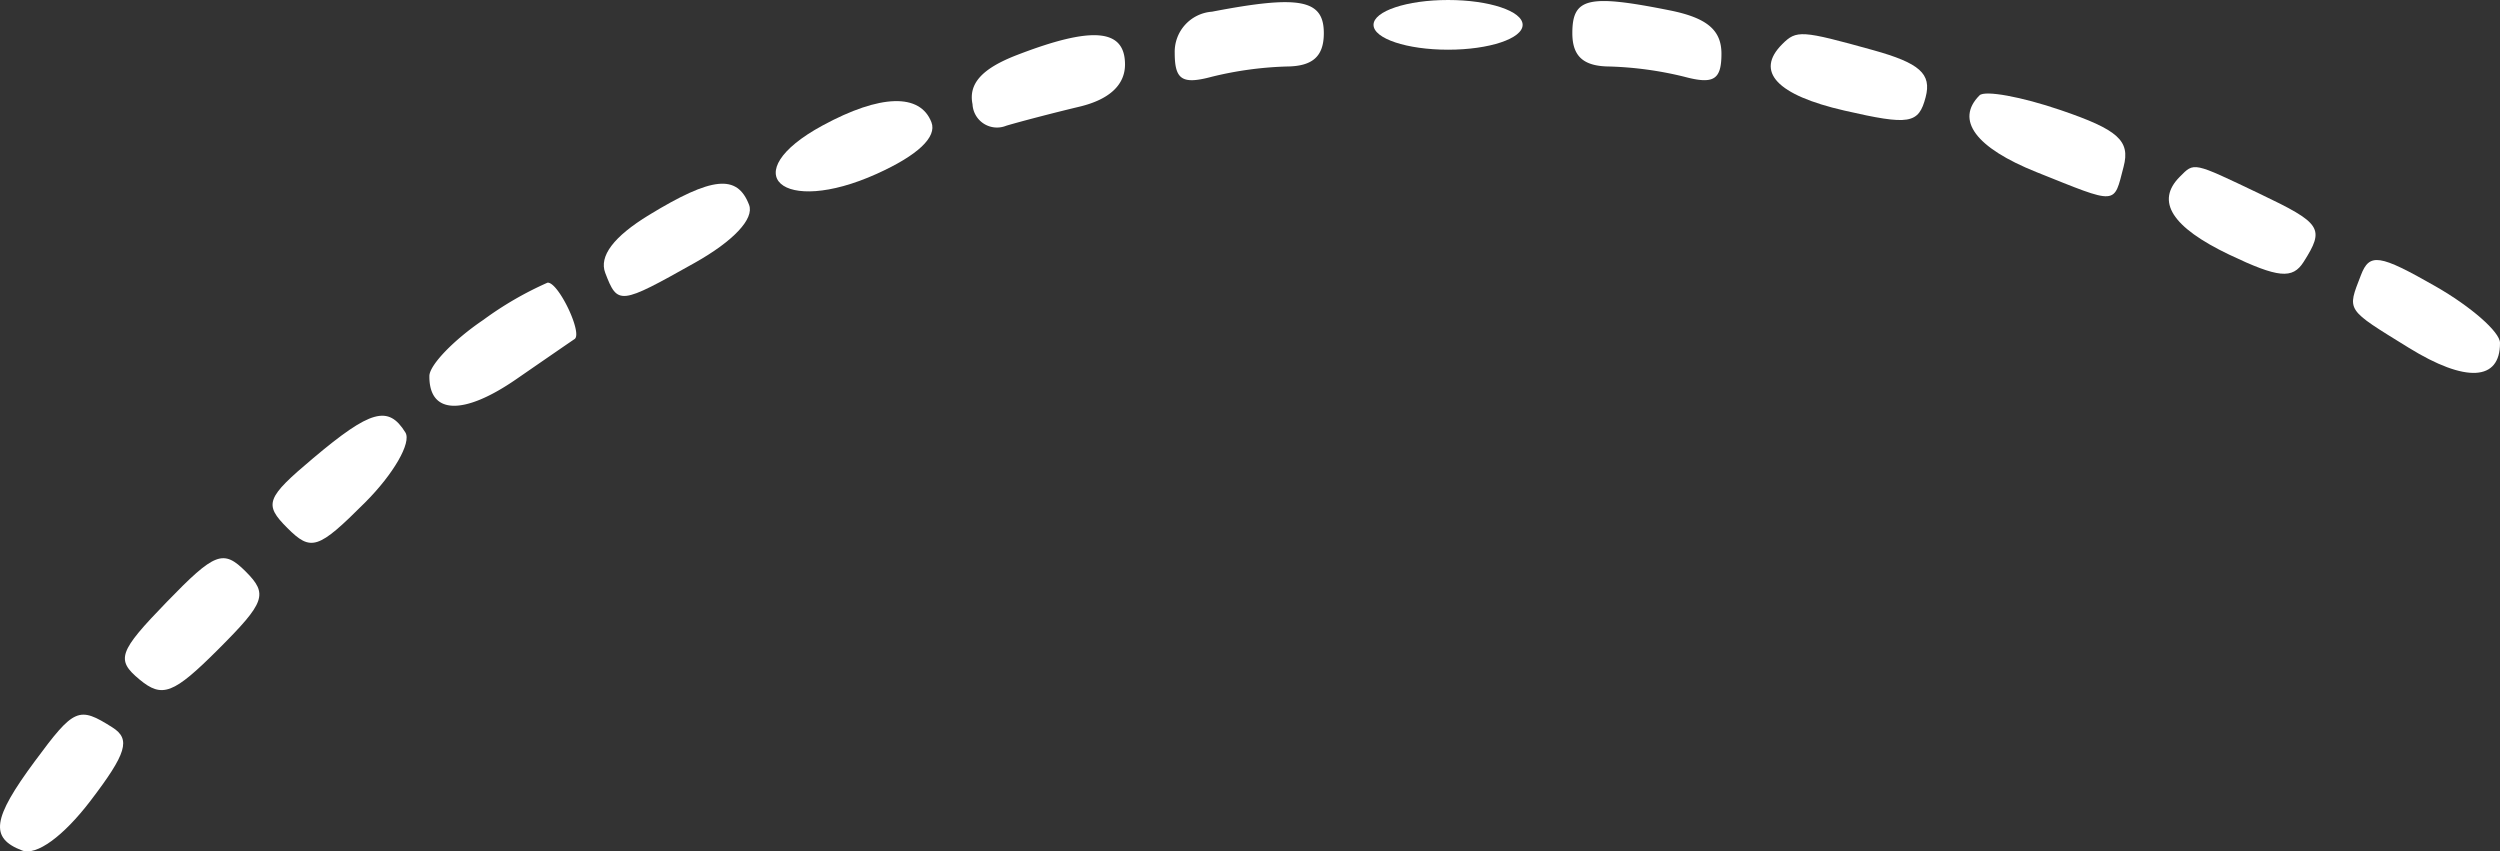
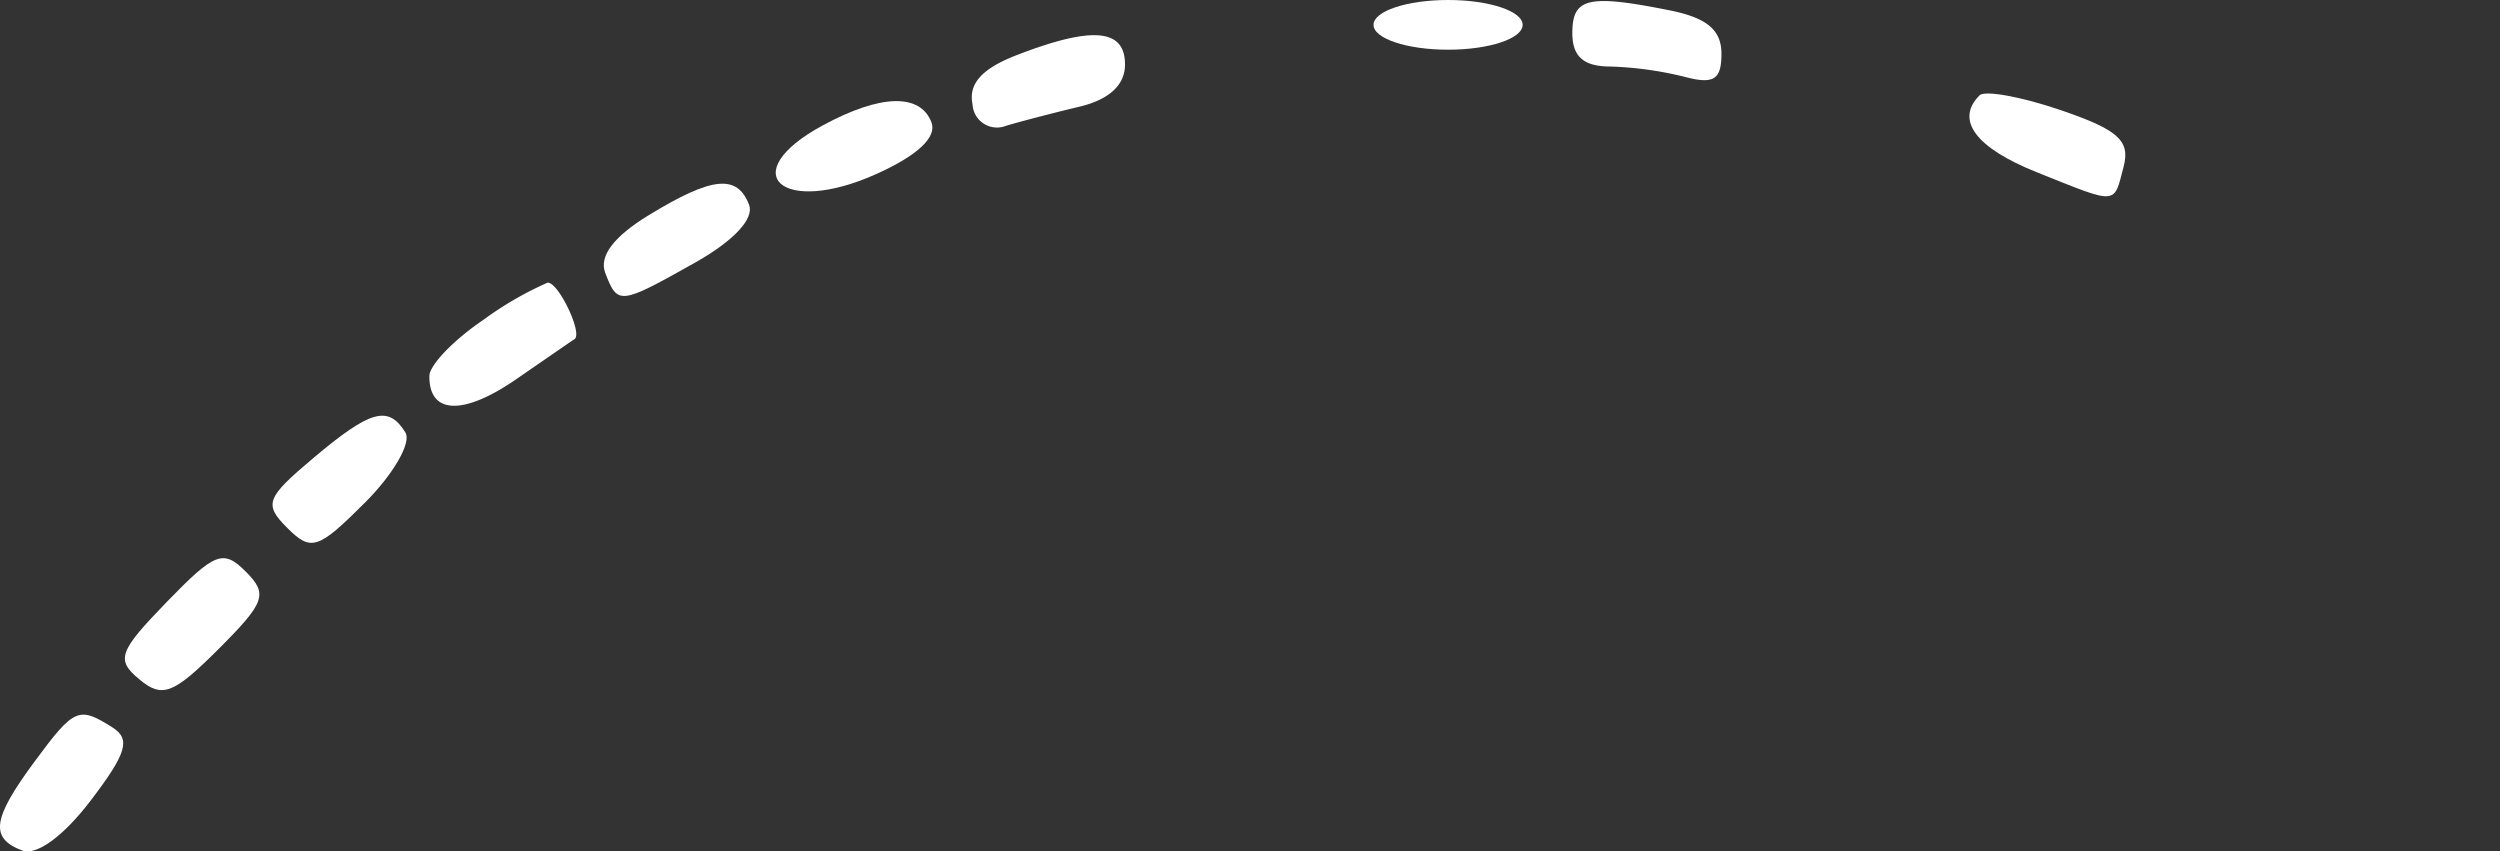
<svg xmlns="http://www.w3.org/2000/svg" id="Слой_1" data-name="Слой 1" viewBox="0 0 150.896 51.389">
  <rect x="0" y="0" width="150.896" height="51.389" fill="#333333" stroke="none" />
  <title>2</title>
-   <path d="M30.37,41.482a2.426,2.426,0,0,0-2.25,2.48c0,1.635.453,1.926,2.25,1.444a21.481,21.481,0,0,1,4.5-.616c1.579-.01,2.25-.611,2.25-2.014C37.12,40.741,35.664,40.462,30.37,41.482Z" transform="translate(42.784 -40.776)" style="fill:#fff" />
  <ellipse cx="87.404" cy="1.5" rx="4.5" ry="1.5" style="fill:#fff" />
  <path d="M52.12,42.776c0,1.403.671,2.004,2.25,2.014a21.481,21.481,0,0,1,4.5.616c1.782.478,2.25.189,2.25-1.388,0-1.431-.88-2.168-3.125-2.617C53.069,40.416,52.12,40.638,52.12,42.776Z" transform="translate(42.784 -40.776)" style="fill:#fff" />
  <path d="M18.585,44.102c-2.103.814-2.922,1.724-2.669,2.966a1.479,1.479,0,0,0,2.035,1.297c.918-.272,2.907-.789,4.419-1.15,1.8-.429,2.75-1.31,2.75-2.547C25.12,42.508,23.148,42.337,18.585,44.102Z" transform="translate(42.784 -40.776)" style="fill:#fff" />
-   <path d="M64.787,43.443c-1.655,1.654-.323,3.075,3.757,4.008,3.929.9,4.478.809,4.901-.811.369-1.409-.354-2.055-3.174-2.839C65.937,42.597,65.651,42.579,64.787,43.443Z" transform="translate(42.784 -40.776)" style="fill:#fff" />
  <path d="M76.699,46.53c-1.485,1.485-.238,3.165,3.441,4.637,4.955,1.983,4.644,2.003,5.255-.334.409-1.566-.328-2.228-3.804-3.412C79.219,46.612,77.018,46.212,76.699,46.53Z" transform="translate(42.784 -40.776)" style="fill:#fff" />
  <path d="M6.87,48.348c-5.357,2.906-2.461,5.503,3.26,2.923,2.478-1.117,3.649-2.22,3.307-3.112C12.757,46.389,10.354,46.458,6.87,48.348Z" transform="translate(42.784 -40.776)" style="fill:#fff" />
-   <path d="M88.787,51.443q-2.22,2.219,2.988,4.706c2.948,1.405,3.816,1.49,4.485.435,1.288-2.031,1.098-2.324-2.674-4.123C89.539,50.531,89.67,50.559,88.787,51.443Z" transform="translate(42.784 -40.776)" style="fill:#fff" />
  <path d="M-3.609,53.752c-2.134,1.301-3.03,2.487-2.643,3.497.749,1.952.868,1.938,5.402-.61,2.342-1.316,3.601-2.66,3.279-3.5C1.715,51.277.197,51.432-3.609,53.752Z" transform="translate(42.784 -40.776)" style="fill:#fff" />
-   <path d="M99.717,57.384c-.838,2.184-.954,2.008,2.885,4.381,3.441,2.127,5.525,2.014,5.51-.298-.004-.655-1.76-2.192-3.903-3.415C100.829,56.122,100.235,56.034,99.717,57.384Z" transform="translate(42.784 -40.776)" style="fill:#fff" />
  <path d="M-13.617,60.088c-1.78,1.203-3.243,2.724-3.25,3.379-.026,2.327,2.046,2.404,5.244.196,1.784-1.232,3.366-2.321,3.517-2.42.512-.339-.986-3.467-1.631-3.405A20.629,20.629,0,0,0-13.617,60.088Z" transform="translate(42.784 -40.776)" style="fill:#fff" />
  <path d="M-23.871,68.422c-2.863,2.409-3.004,2.788-1.569,4.223s1.856,1.297,4.693-1.54c1.714-1.714,2.809-3.614,2.433-4.223C-19.343,65.218-20.417,65.516-23.871,68.422Z" transform="translate(42.784 -40.776)" style="fill:#fff" />
  <path d="M-32.718,77.109c-2.916,3.009-3.084,3.487-1.646,4.68,1.376,1.143,2.049.884,4.766-1.833,2.828-2.828,3.002-3.324,1.646-4.681C-29.309,73.918-29.814,74.113-32.718,77.109Z" transform="translate(42.784 -40.776)" style="fill:#fff" />
  <path d="M-40.692,86.736c-2.556,3.457-2.721,4.621-.761,5.373.865.333,2.491-.848,4.133-3.001,2.185-2.864,2.44-3.718,1.324-4.425C-38.039,83.389-38.303,83.505-40.692,86.736Z" transform="translate(42.784 -40.776)" style="fill:#fff" />
</svg>